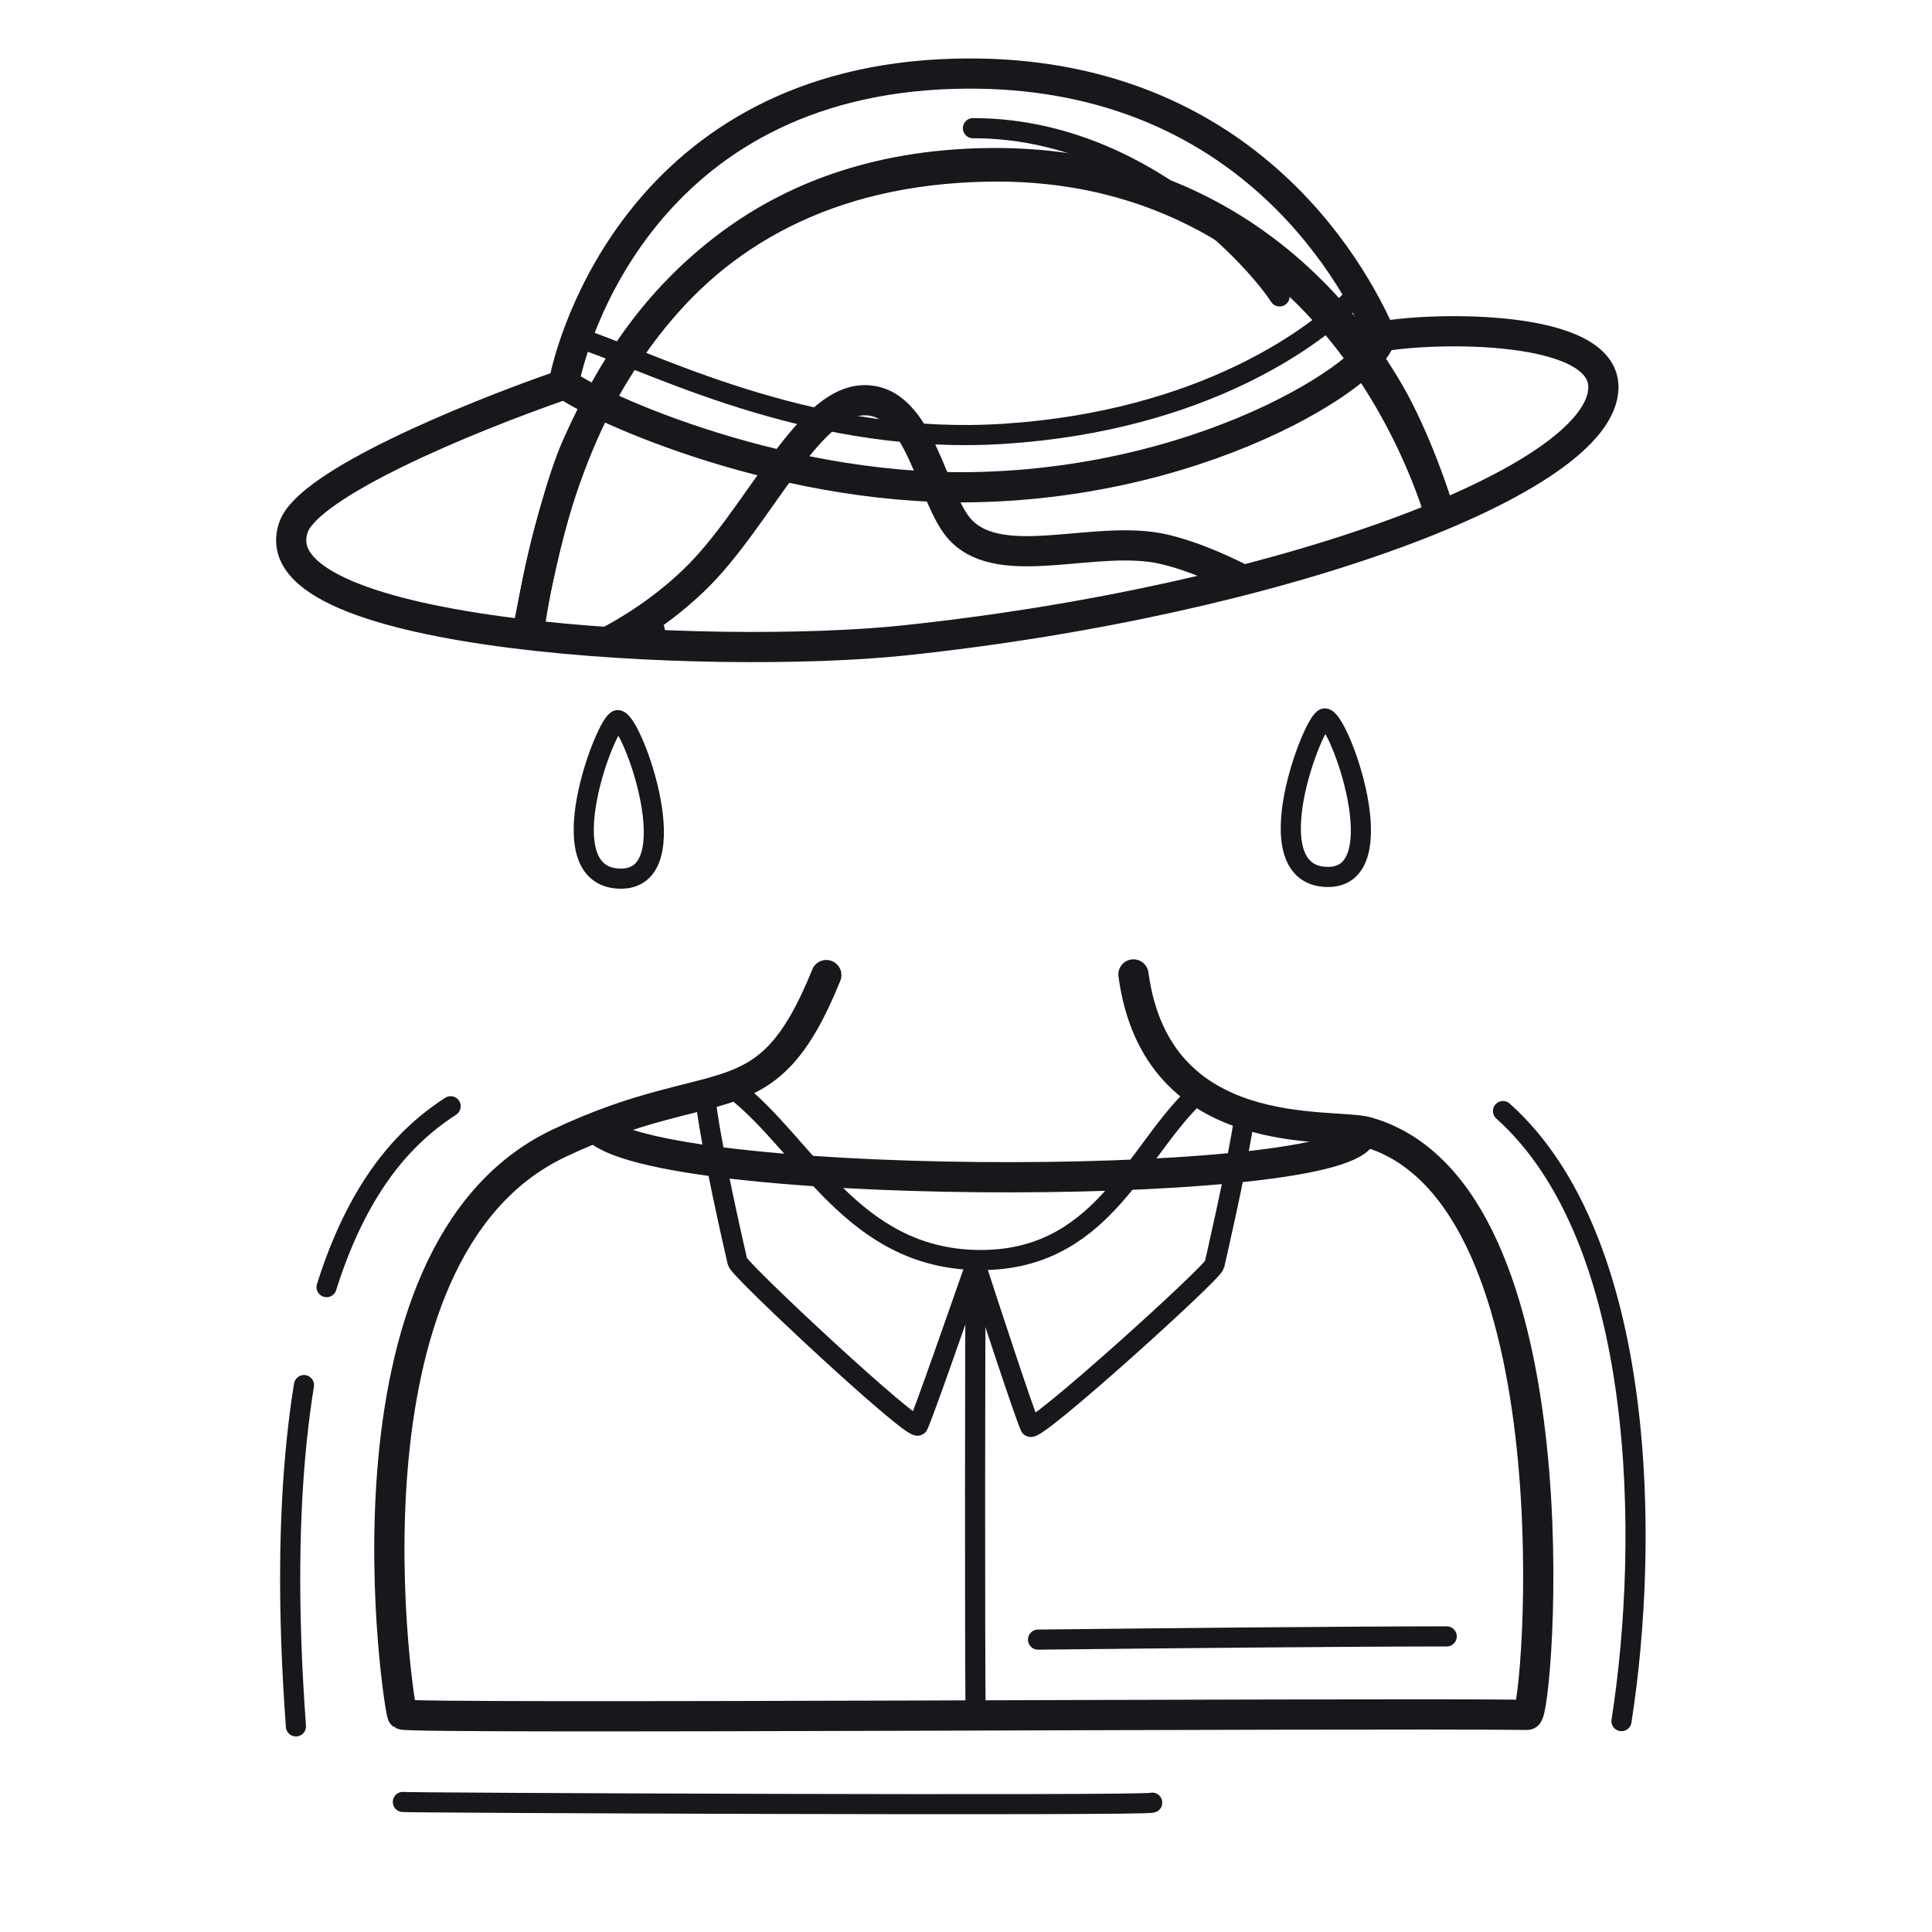
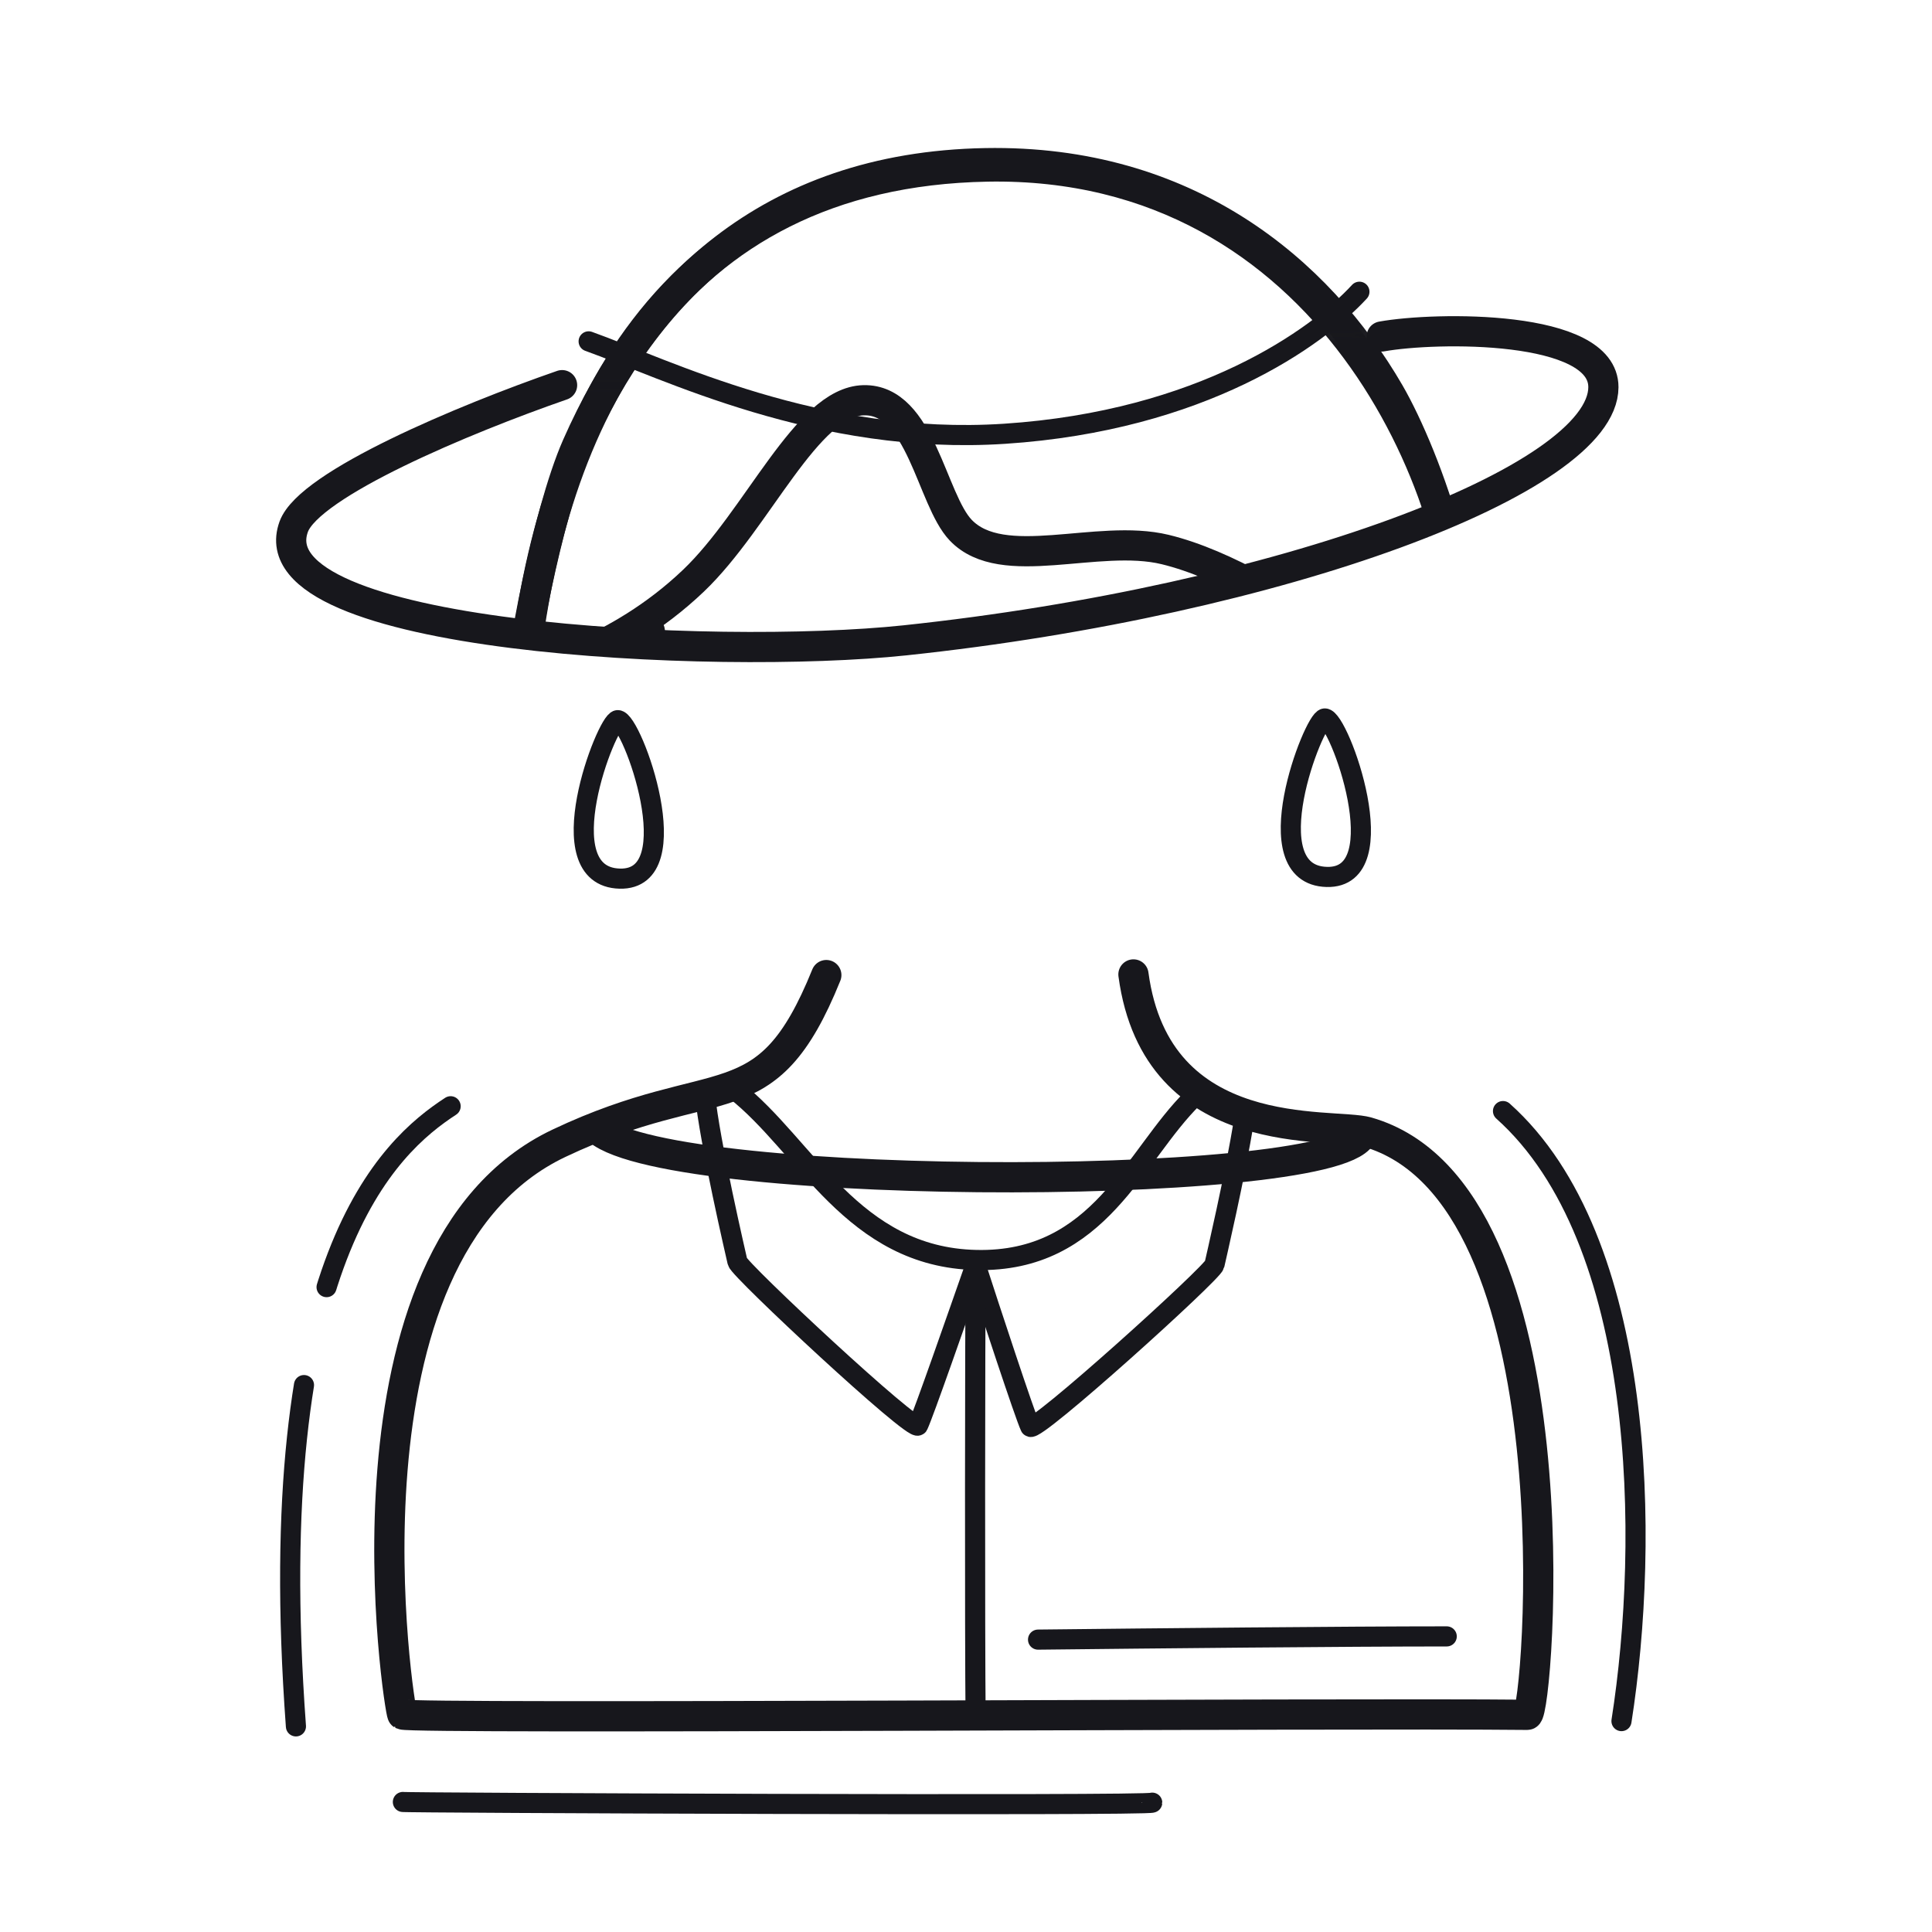
<svg xmlns="http://www.w3.org/2000/svg" xmlns:xlink="http://www.w3.org/1999/xlink" width="192" height="192" style="width:100%;height:100%;transform:translate3d(0,0,0);content-visibility:visible" viewBox="0 0 192 192">
  <defs>
    <clipPath id="m">
      <path d="M0 0h192v192H0z" />
    </clipPath>
    <clipPath id="r">
      <path d="M0 0h192v192H0z" />
    </clipPath>
    <clipPath id="k">
      <path d="M0 0h192v192H0z" />
    </clipPath>
    <clipPath id="n">
      <path d="M0 0h192v192H0z" />
    </clipPath>
    <clipPath id="l">
      <path d="M0 0h192v192H0z" />
    </clipPath>
    <filter id="a" width="100%" height="100%" x="0%" y="0%" filterUnits="objectBoundingBox">
      <feComponentTransfer in="SourceGraphic">
        <feFuncA tableValues="1.0 0.0" type="table" />
      </feComponentTransfer>
    </filter>
    <filter id="c" width="100%" height="100%" x="0%" y="0%" filterUnits="objectBoundingBox">
      <feComponentTransfer in="SourceGraphic">
        <feFuncA tableValues="1.0 0.0" type="table" />
      </feComponentTransfer>
    </filter>
    <filter id="f" width="100%" height="100%" x="0%" y="0%" filterUnits="objectBoundingBox">
      <feComponentTransfer in="SourceGraphic">
        <feFuncA tableValues="1.0 0.0" type="table" />
      </feComponentTransfer>
    </filter>
    <filter id="i" width="100%" height="100%" x="0%" y="0%" filterUnits="objectBoundingBox">
      <feComponentTransfer in="SourceGraphic">
        <feFuncA tableValues="1.0 0.0" type="table" />
      </feComponentTransfer>
    </filter>
    <mask id="s" mask-type="alpha" maskUnits="userSpaceOnUse">
      <g filter="url(#a)">
        <path fill="#fff" d="M0 0h192v192H0z" opacity="0" />
        <use xlink:href="#b" />
      </g>
    </mask>
    <mask id="p" mask-type="alpha" maskUnits="userSpaceOnUse">
      <g filter="url(#c)">
        <path fill="#fff" d="M0 0h192v192H0z" opacity="0" />
        <use xlink:href="#e" />
      </g>
    </mask>
    <mask id="o" mask-type="alpha" maskUnits="userSpaceOnUse">
      <g filter="url(#f)">
-         <path fill="#fff" d="M0 0h192v192H0z" opacity="0" />
        <use xlink:href="#h" />
      </g>
    </mask>
    <mask id="q" mask-type="alpha" maskUnits="userSpaceOnUse">
      <g filter="url(#i)">
        <path fill="#fff" d="M0 0h192v192H0z" opacity="0" />
        <use xlink:href="#j" />
      </g>
    </mask>
    <g id="b" clip-path="url(#k)" style="display:none">
      <path style="display:none" />
      <g style="display:none">
        <path fill-opacity="0" stroke-linecap="round" />
        <path fill-opacity="0" stroke-linecap="round" stroke-linejoin="round" />
        <path />
      </g>
    </g>
    <g id="j" style="display:block">
      <path fill="red" d="M94.9 7.33c-31.11.81-38.14 26.74-38.86 30.72 5.02-.11 82.27-2.25 81.07-4.94-3.93-8.79-15.73-26.47-42.21-25.78m42.41 26.11c5.32-.96 22.05-1.22 22.03 5.04-.02 9.21-32.06 21.2-69.42 25.16-18.89 2-64.76-.17-60.73-11.29 1.54-4.25 16.94-10.7 26.67-14.07m77.283-9.994L64.75 32.312l-10.562 7.126-2.617 5.991L139 35.571z" />
      <path fill="red" d="M133.143 28.286 64.75 32.312l-10.562 7.126-2.617 5.991L139 35.571z" />
-       <path fill-opacity="0" stroke="#00FF04" stroke-width="0" d="M133.143 28.286 64.75 32.312l-10.562 7.126-2.617 5.991L139 35.571z" />
+       <path fill-opacity="0" stroke="#00FF04" stroke-width="0" d="M133.143 28.286 64.75 32.312l-10.562 7.126-2.617 5.991L139 35.571" />
    </g>
    <g id="e" clip-path="url(#l)" style="display:block">
      <path fill="red" d="M94.9 7.33c-31.11.81-38.29 26.93-39.02 30.91 6.76-.31 76.33-4.53 81.45-4.78-3.93-8.79-15.95-26.82-42.43-26.13m42.41 26.11c5.32-.96 22.05-1.22 22.03 5.04-.02 9.21-32.06 21.2-69.42 25.16-18.89 2-64.76-.17-60.73-11.29 1.54-4.25 16.94-10.7 26.67-14.07m56.78 58.56c2.32 17.17 19.74 14.66 23.24 15.66 21.29 6.1 16.99 57.93 15.9 57.92-18.09-.2-110.87.44-111.8-.04-.26-.13-7.53-45.81 15.58-56.77 15.85-7.51 20.54-1.82 26.56-16.71" style="display:block" />
    </g>
    <path id="h" fill="red" d="M94.9 7.33c-31.11.81-38.29 26.93-39.02 30.91 6.76-.31 76.33-4.53 81.45-4.78-3.93-8.79-15.95-26.82-42.43-26.13m42.41 26.11c5.32-.96 22.05-1.22 22.03 5.04-.02 9.21-32.06 21.2-69.42 25.16-18.89 2-64.76-.17-60.73-11.29 1.54-4.25 16.94-10.7 26.67-14.07" style="display:block" />
  </defs>
  <g clip-path="url(#m)">
    <g clip-path="url(#n)" style="display:block">
      <path fill="none" stroke="#17171C" stroke-linecap="round" stroke-linejoin="round" stroke-width="1.995" d="M37.238-.042c0 .339-75.15.02-74.471-.069" class="primary" style="display:block" transform="translate(77.271 179.187)" />
      <g fill="none" stroke="#17171C" stroke-linecap="round" stroke-linejoin="round" stroke-width="2" style="display:block">
        <path d="M96.956 125.696c-1.753 4.995-5.184 14.853-5.72 15.962-.372.771-17.771-15.449-17.948-16.265-.078-.358-2.806-12.057-3.222-16.619" class="primary" />
        <path d="M96.954 125.696c1.379 4.272 4.891 14.949 5.429 16.087.367.775 18.133-15.28 18.31-16.096.067-.309 2.102-9.036 2.931-14.364" class="primary" />
        <path d="M96.956 170.836c-.089-8.563-.056-37.513 0-45.14m21.607-16.598c-5.863 5.749-9.248 16.393-21.549 16.119-12.302-.273-16.848-11.295-23.975-16.896" class="primary" />
      </g>
      <path fill="none" stroke="#17171C" stroke-linecap="round" stroke-linejoin="round" stroke-width="2" d="M.097 7.875c-7.346-.187-1.289-15.692-.21-15.751 1.404-.077 7.215 15.929.21 15.751" class="primary" style="display:block" transform="translate(61.496 79.443)" />
      <path fill="none" stroke="#17171C" stroke-linecap="round" stroke-linejoin="round" stroke-width="2" d="M.097 7.875c-7.346-.187-1.289-15.692-.21-15.751 1.404-.077 7.215 15.929.21 15.751" class="primary" style="display:block" transform="translate(131.762 79.274)" />
      <g mask="url(#o)" style="display:block">
        <path fill="none" stroke="#17171C" stroke-linecap="round" stroke-linejoin="round" stroke-width="3" d="M51.96 66.846c-.396-.069 2.317-15.609 5.382-22.55 6.691-15.155 18.823-27.688 40.599-28.081 19.979-.361 33.054 10.619 40.124 22.803 3.661 6.307 9.763 22.81 6.057 30.365-1.156 2.356-16.296-11.856-28.328-14.772-6.736-1.631-16.154 2.431-20.316-1.921-2.923-3.055-3.951-13.051-9.652-12.914-5.662.137-10.513 11.832-16.908 17.931-7.665 7.311-16.465 9.224-16.958 9.139" class="primary" />
      </g>
      <g mask="url(#p)" style="display:block">
        <path fill="none" stroke="#17171C" stroke-linecap="round" stroke-linejoin="round" stroke-width="3.003" d="M135.269 112.879c-3.268 5.746-72.77 5.597-76.359-1.206-7.371-13.973-8.421-29.379-6.844-44.868 2.512-24.659 14.173-49.678 46.058-50.254 34.067-.615 47.808 32.696 47.284 48.922-.702 21.737-2.442 33.874-10.139 47.406" class="primary" />
      </g>
      <g fill="none" stroke="#17171C" stroke-linecap="round" stroke-linejoin="round" mask="url(#q)" style="display:block">
        <path stroke-width="2.005" d="M65.838 72.12c-7.496 7.887-14.683-7.038-2.413-8.128m63.47 5.486c1.673 1.326 3.116 3.462 5.302 4.056 3.711 1.006 7.928-9.403-2.678-9.798" class="primary" />
        <path stroke-width="3" d="M128.255 60.809c-.112 9.557-2.836 21.968-12.153 31.908-1.609 1.717-4.389 4.298-6.387 5.544-13.607 8.482-27.86.878-35.699-10.641-4.094-6.015-6.741-13.699-8.573-20.553a35 35 0 0 1-.87-4.367" class="primary" />
      </g>
      <g fill="none" stroke="#17171C" stroke-linecap="round" stroke-linejoin="round" style="display:block">
-         <path stroke-width="3" d="M94.9 7.328c-31.11.809-38.138 26.738-38.86 30.722 1.778 1.686 20.492 10.681 40.499 10.369 24.52-.383 41.77-12.62 40.567-15.313C133.18 24.317 121.382 6.639 94.9 7.328" class="primary" />
        <path stroke-width="2" d="M135.097 28.993c-4.18 4.542-15.662 12.826-35.261 14.115-18.448 1.214-33.702-6.457-41.337-9.184" class="primary" />
        <path stroke-width="3" d="M137.313 33.439c5.322-.961 22.048-1.218 22.031 5.04-.025 9.207-32.063 21.201-69.419 25.158-18.898 2.002-64.768-.168-60.737-11.289 1.541-4.251 16.947-10.701 26.672-14.072" class="primary" />
      </g>
      <path fill="none" stroke="#17171C" stroke-linecap="round" stroke-linejoin="round" stroke-width="3.004" d="M16.858-36.862c2.317 17.173 19.74 14.661 23.24 15.663C61.386-15.101 57.083 36.729 56 36.717c-18.089-.2-110.87.438-111.802-.034-.263-.134-7.533-45.819 15.575-56.771 15.851-7.513 20.548-1.822 26.562-16.71" class="primary" style="display:block" transform="translate(95.783 133.701)" />
-       <path fill="none" stroke="#17171C" stroke-linecap="round" stroke-linejoin="round" stroke-width="2" d="M15.444 8.321C13.366 5.073 1.726-8.411-15.029-8.397" class="primary" style="display:block" transform="translate(111.718 21.136)" />
      <path fill="none" stroke="#17171C" stroke-dasharray="34 10" stroke-linecap="round" stroke-linejoin="round" stroke-width="2" d="M-9.187 52.501C-12.596 6.06.082-5.151 6.187-9.126" class="primary" style="display:block" transform="translate(38.596 119.064)" />
      <path fill="none" stroke="#17171C" stroke-linecap="round" stroke-linejoin="round" stroke-width="2" d="M5.188 30.312c2.818-17.948 2.51-47.859-11.775-60.624q0 0 0 0" class="primary" style="display:block" transform="translate(155.953 140.729)" />
      <path fill="none" stroke="#17171C" stroke-linecap="round" stroke-linejoin="round" stroke-width="2" d="M20.307-.16c-9.971 0-29.186.194-40.614.32" class="primary" style="display:block" transform="translate(123.467 162.783)" />
    </g>
    <g fill="none" clip-path="url(#r)" style="display:none">
      <path class="primary" style="display:none" />
      <g style="display:none">
-         <path class="primary" />
        <path class="primary" />
        <path class="primary" />
        <path class="primary" />
      </g>
      <g style="display:none">
        <path class="primary" />
        <path class="primary" />
        <path class="primary" />
      </g>
      <path class="primary" style="display:none" />
      <path class="primary" style="display:none" />
      <g style="display:none">
-         <path class="primary" />
        <path class="primary" />
        <path class="primary" />
      </g>
      <g mask="url(#s)" style="display:none">
        <path class="primary" />
        <path class="primary" />
        <path class="primary" />
        <path class="primary" />
      </g>
      <path class="primary" style="display:none" />
      <path class="primary" style="display:none" />
      <path class="primary" style="display:none" />
      <path class="primary" style="display:none" />
      <path class="primary" style="display:none" />
    </g>
  </g>
</svg>